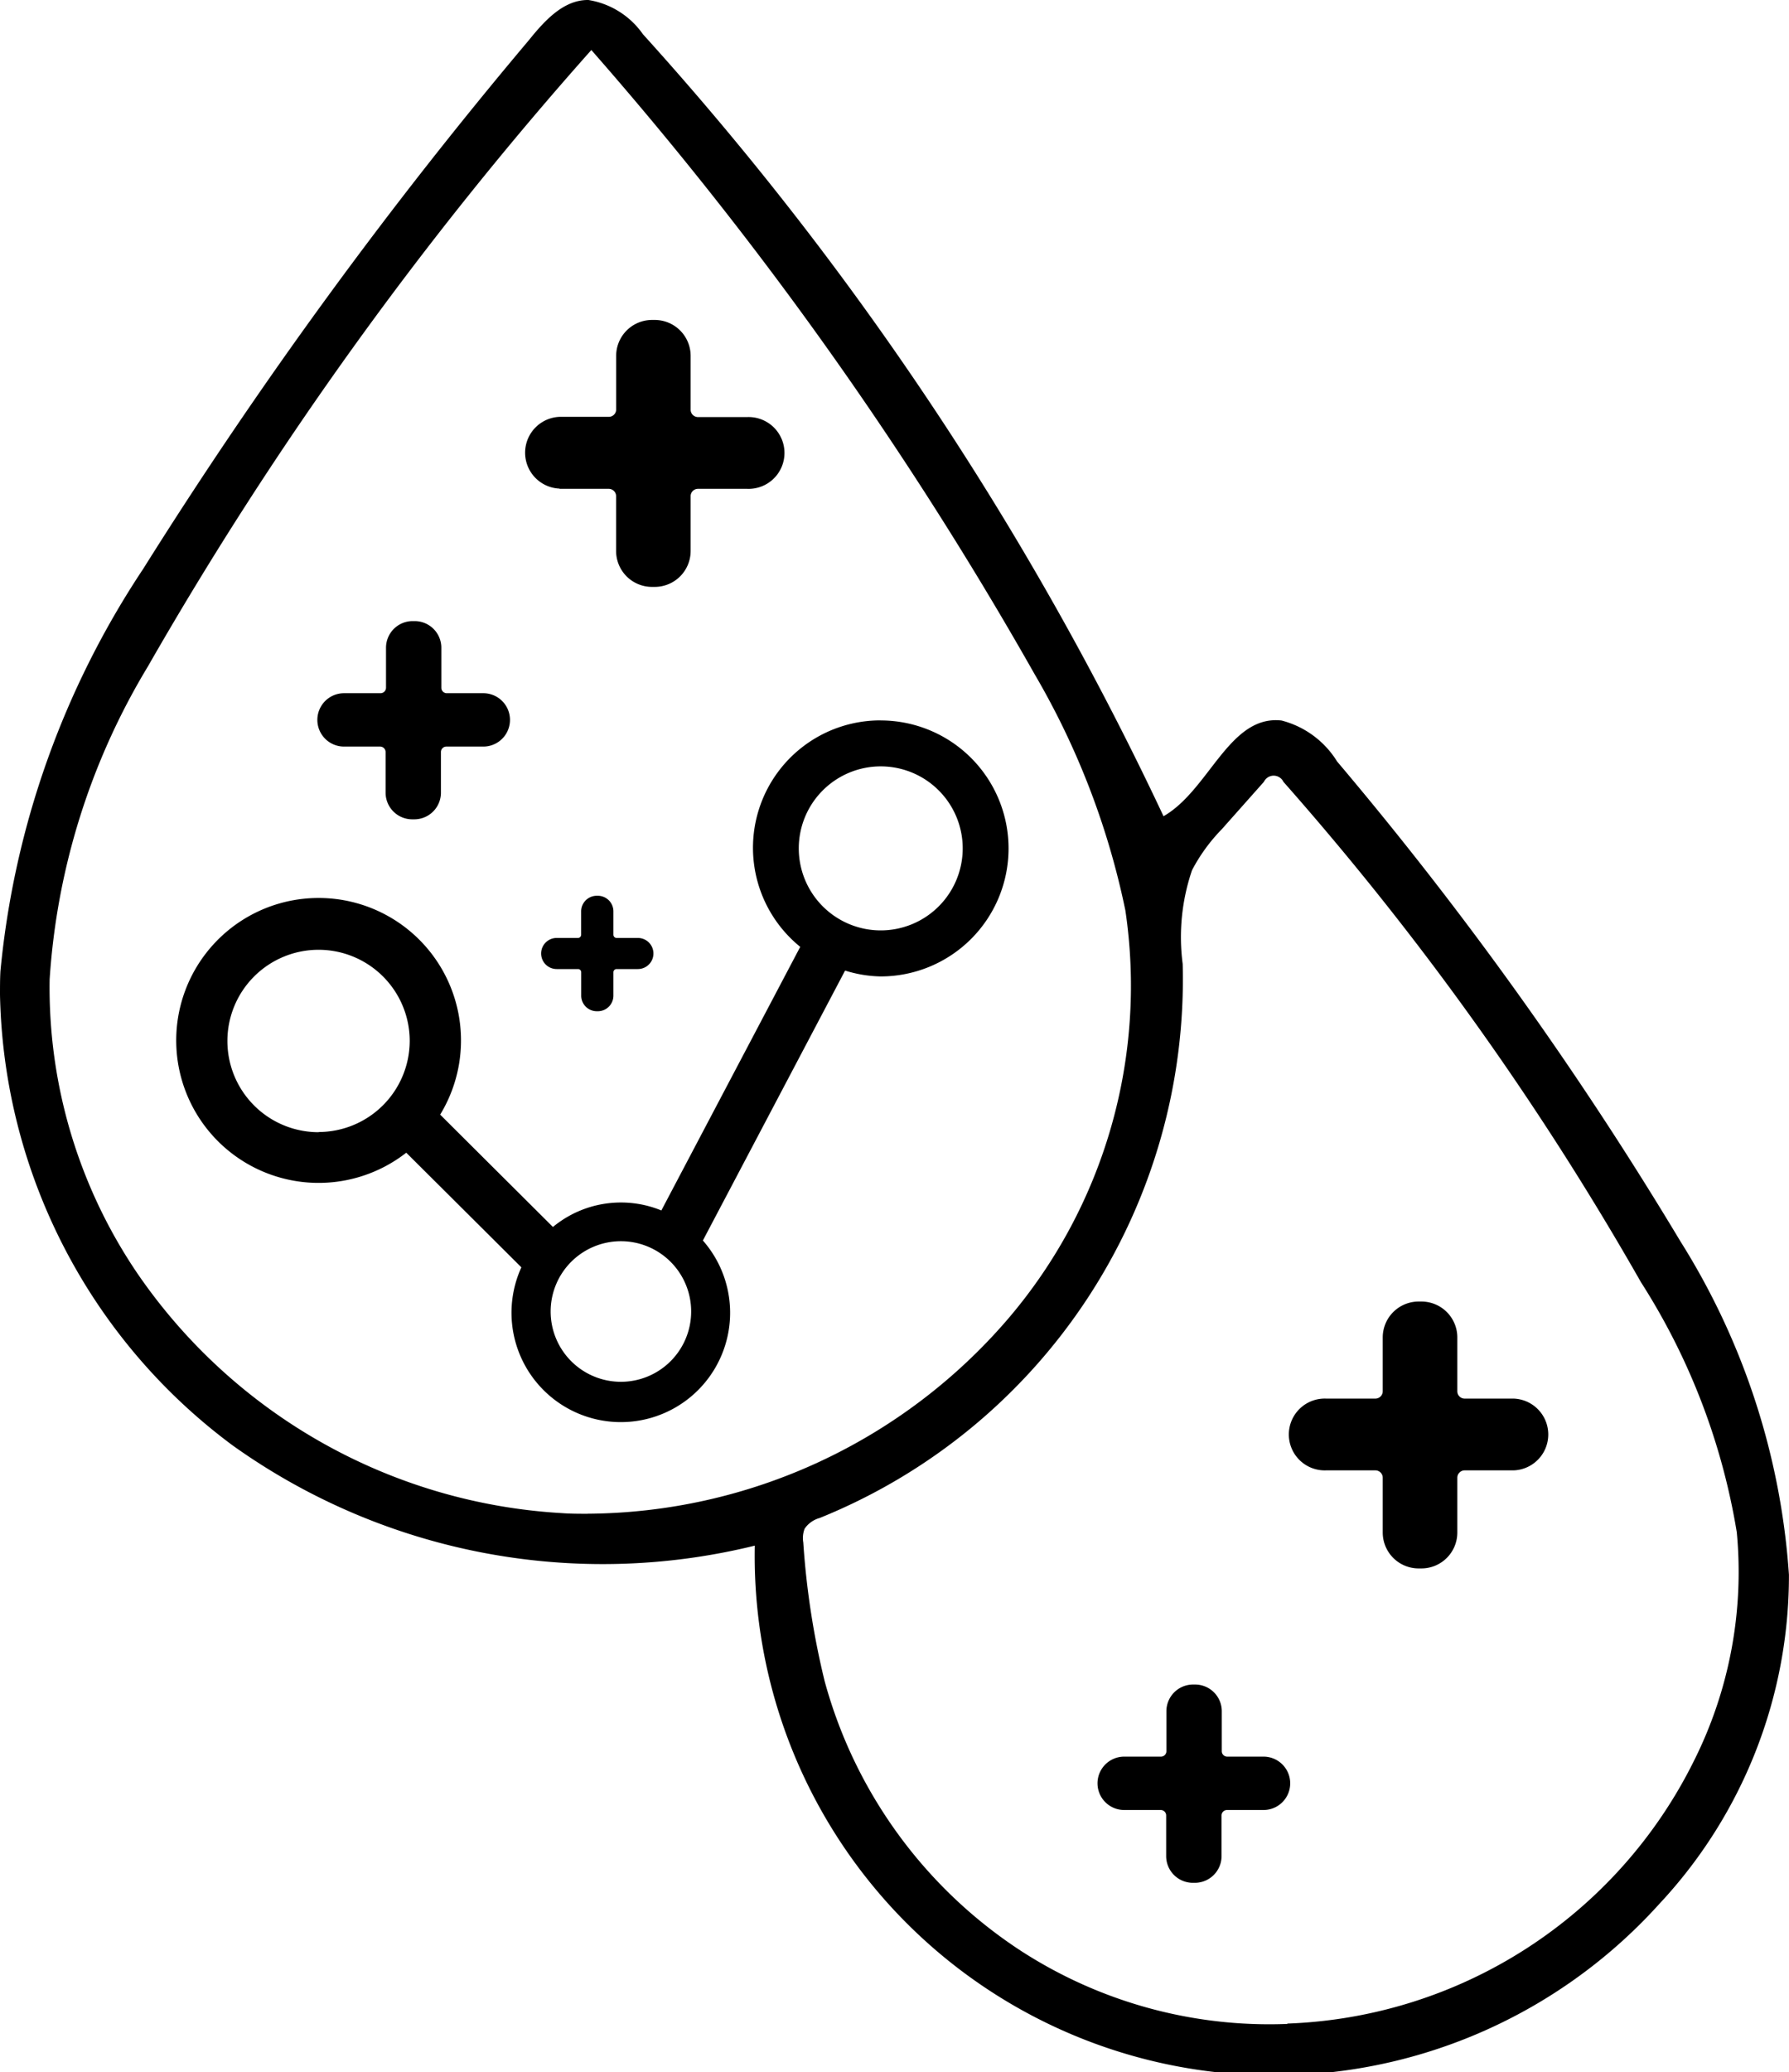
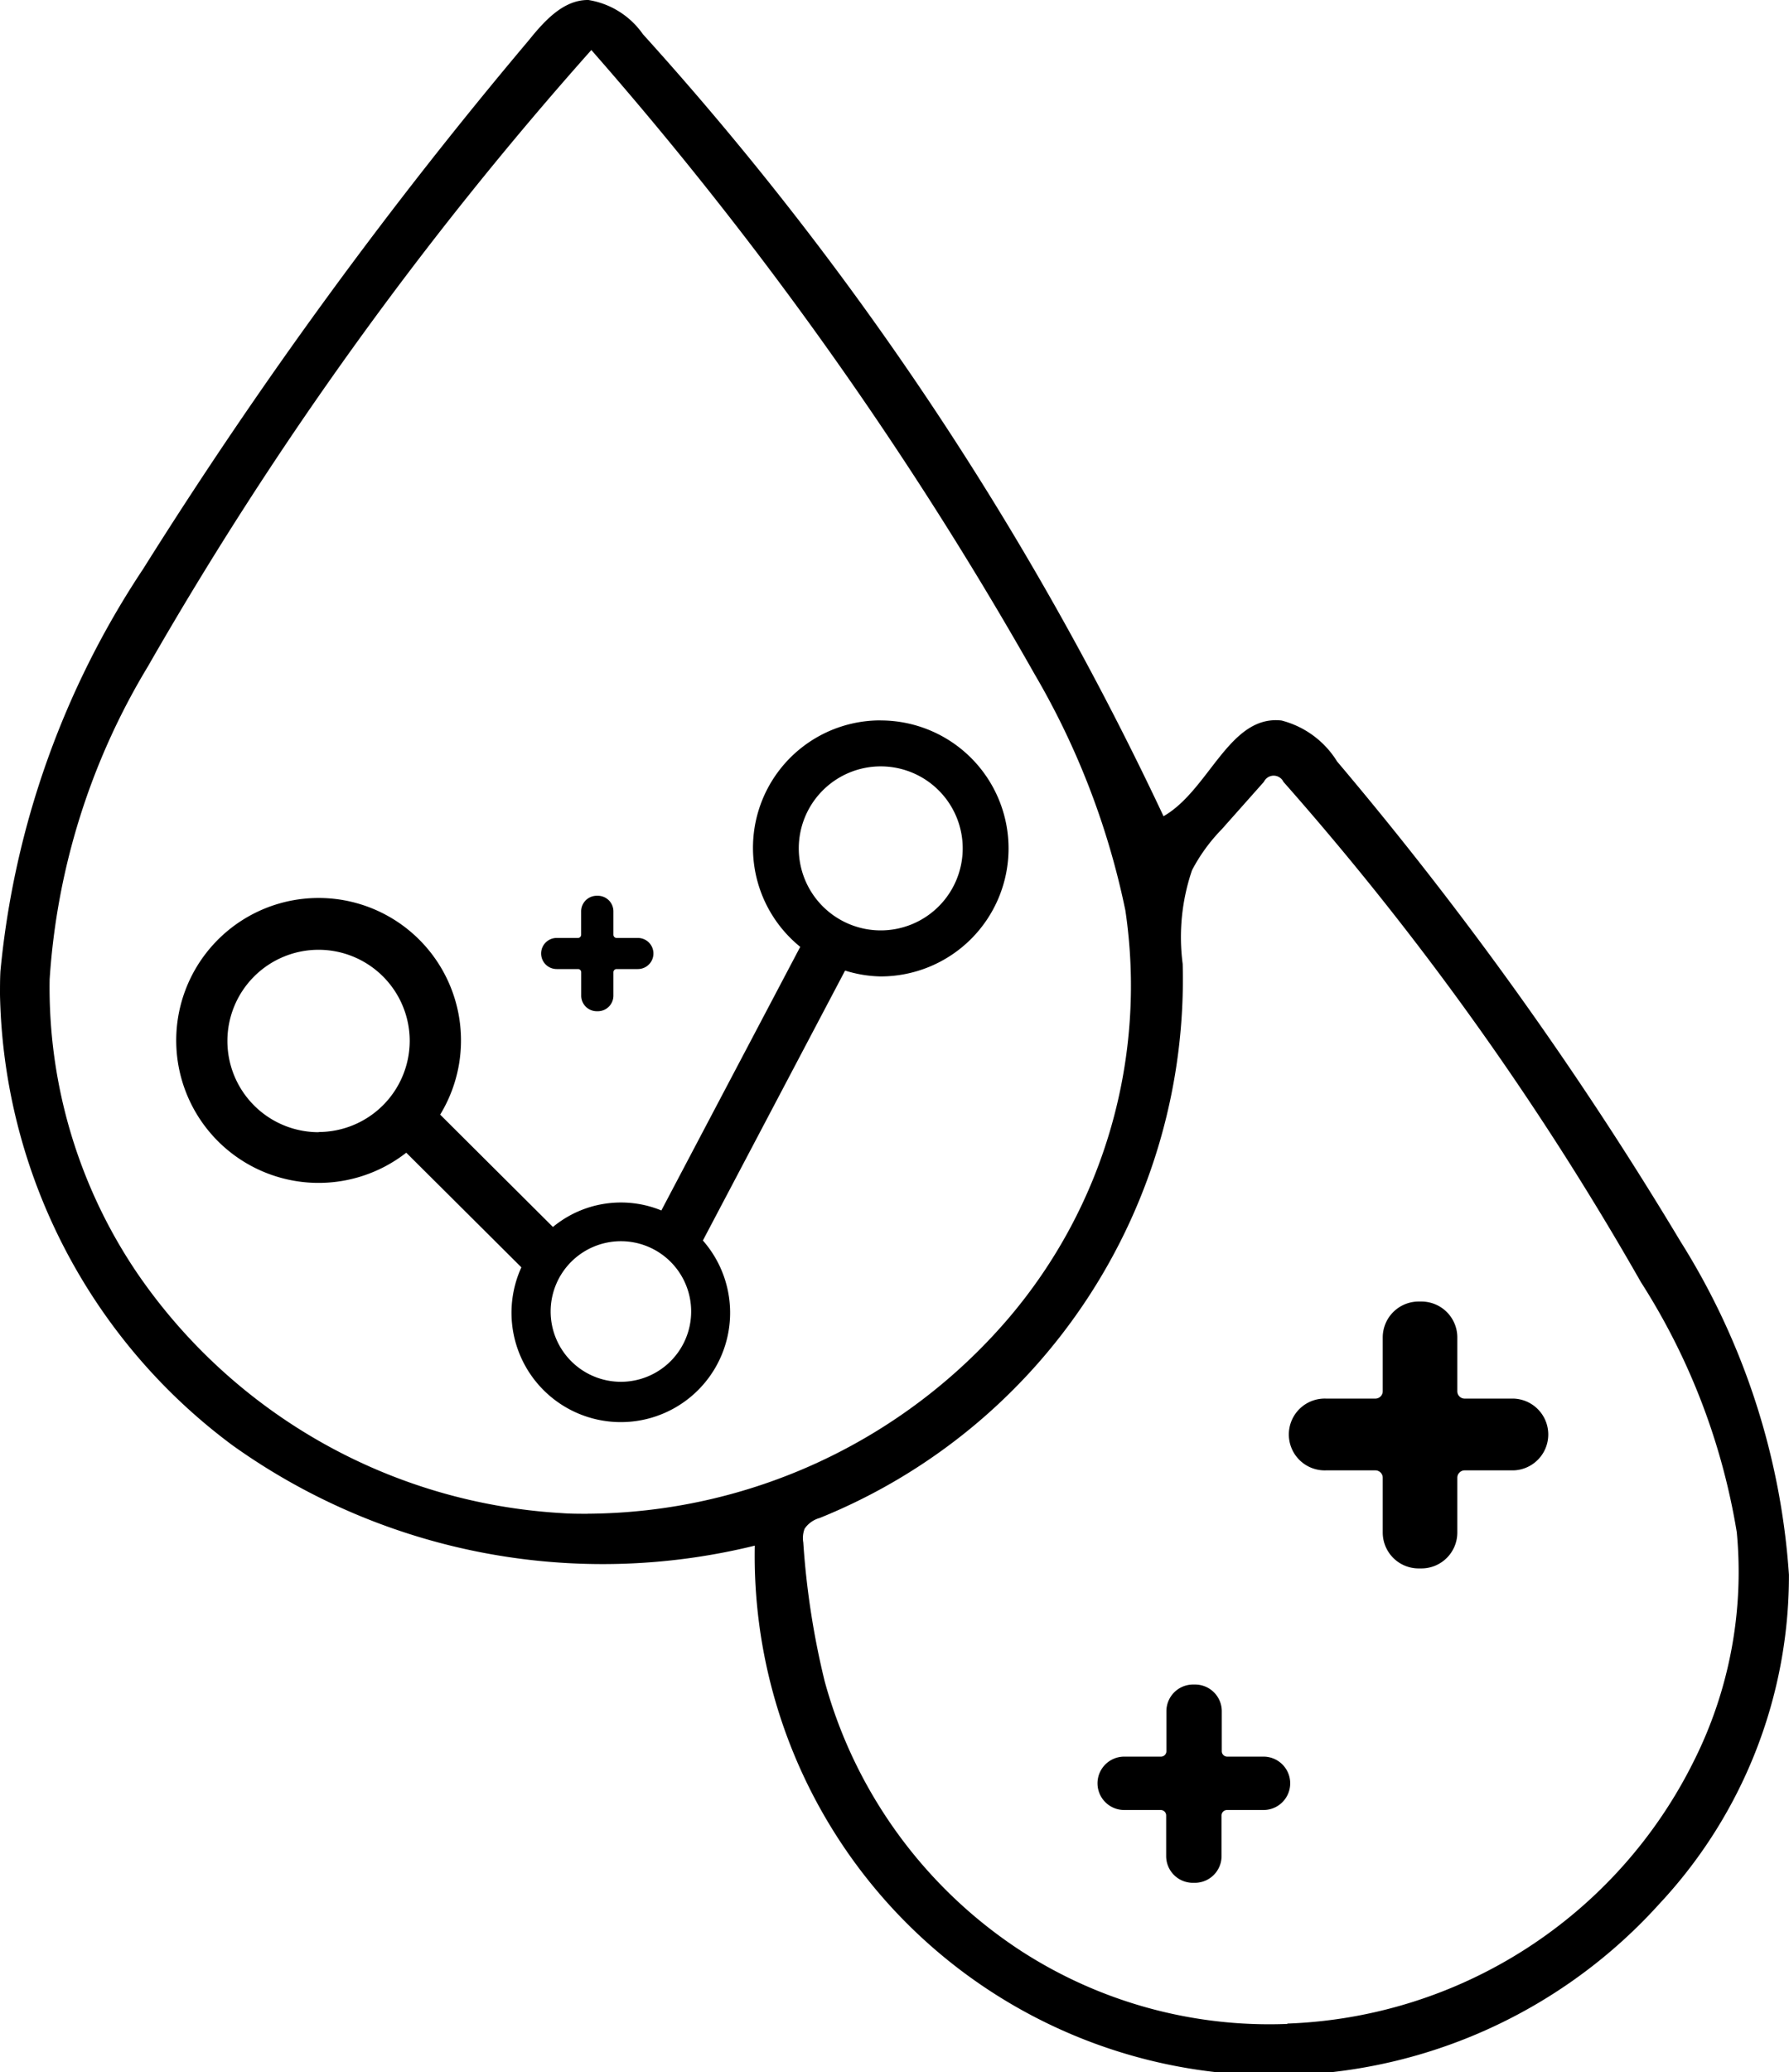
<svg xmlns="http://www.w3.org/2000/svg" id="Group_429" data-name="Group 429" width="30.556" height="35.372" viewBox="0 0 30.556 35.372">
  <defs>
    <clipPath id="clip-path">
      <rect id="Rectangle_221" data-name="Rectangle 221" width="30.556" height="35.372" fill="none" />
    </clipPath>
  </defs>
  <g id="Group_428" data-name="Group 428" clip-path="url(#clip-path)">
    <path id="Path_45" data-name="Path 45" d="M54.54,52.791H53.7a.125.125,0,0,1-.126-.126v-.918a.613.613,0,0,0-.613-.613h-.048a.613.613,0,0,0-.613.613v.918a.126.126,0,0,1-.126.126h-.84a.613.613,0,1,0,0,1.225h.84a.126.126,0,0,1,.126.126v.935a.613.613,0,0,0,.613.613h.048a.613.613,0,0,0,.613-.613v-.935a.126.126,0,0,1,.126-.126h.839a.613.613,0,0,0,0-1.225" transform="translate(-28.683 -28.915)" />
-     <path id="Path_46" data-name="Path 46" d="M21.2,15.455h.84a.126.126,0,0,1,.126.126v.935a.613.613,0,0,0,.613.613h.047a.613.613,0,0,0,.613-.613v-.935a.125.125,0,0,1,.126-.126h.839a.613.613,0,1,0,0-1.225h-.839a.126.126,0,0,1-.126-.126v-.919a.613.613,0,0,0-.613-.613H22.78a.613.613,0,0,0-.613.613V14.1a.126.126,0,0,1-.126.126H21.2a.613.613,0,0,0,0,1.225" transform="translate(-11.643 -7.11)" />
-     <path id="Path_47" data-name="Path 47" d="M12.914,26.544h.624a.094.094,0,0,1,.093.093v.694a.455.455,0,0,0,.455.455h.035a.455.455,0,0,0,.455-.455v-.694a.093.093,0,0,1,.093-.093H15.3a.455.455,0,0,0,0-.911h-.624a.093.093,0,0,1-.093-.093v-.683a.455.455,0,0,0-.455-.455h-.035a.455.455,0,0,0-.455.455v.683a.094.094,0,0,1-.093.093h-.624a.455.455,0,0,0,0,.911" transform="translate(-7.045 -13.799)" />
    <path id="Path_48" data-name="Path 48" d="M22.218,37.16h.02a.266.266,0,0,0,.266-.266v-.4a.054.054,0,0,1,.054-.054h.364a.265.265,0,0,0,0-.531h-.364a.055.055,0,0,1-.054-.055v-.4a.266.266,0,0,0-.266-.265h-.02a.266.266,0,0,0-.265.265v.4a.055.055,0,0,1-.054.055h-.364a.265.265,0,1,0,0,.531H21.9a.054.054,0,0,1,.054.054v.4a.266.266,0,0,0,.265.266" transform="translate(-12.027 -19.897)" />
    <path id="Path_49" data-name="Path 49" d="M28.7,21.189A62.271,62.271,0,0,0,22.838,13a1.577,1.577,0,0,0-.95-.7c-.894-.1-1.234,1.188-2.015,1.634A54.392,54.392,0,0,0,10.981.584,1.407,1.407,0,0,0,10.05,0C9.626-.006,9.3.355,9.034.685A79.705,79.705,0,0,0,2.446,9.711,14.948,14.948,0,0,0,.007,16.582C0,16.715,0,16.848,0,16.98a9.817,9.817,0,0,0,3.972,7.694,10.873,10.873,0,0,0,8.92,1.712A8.867,8.867,0,0,0,28.343,32.5a8.2,8.2,0,0,0,2.212-5.617A12.235,12.235,0,0,0,28.7,21.189M10.041,25.842c-.147,0-.3,0-.442-.011a9.449,9.449,0,0,1-7.244-4.08A8.679,8.679,0,0,1,.848,16.717a11.792,11.792,0,0,1,1.68-5.343A62.645,62.645,0,0,1,10.1.854a63.823,63.823,0,0,1,7.571,10.655,13.3,13.3,0,0,1,1.55,4.032,8.749,8.749,0,0,1-2,6.969,9.537,9.537,0,0,1-7.185,3.331m11.952,8.71A7.805,7.805,0,0,1,17.432,33.3a8.013,8.013,0,0,1-3.347-4.6,13.8,13.8,0,0,1-.365-2.368.443.443,0,0,1,.023-.235A.457.457,0,0,1,14,25.914a9.918,9.918,0,0,0,6.2-9.459,3.531,3.531,0,0,1,.16-1.6,2.978,2.978,0,0,1,.509-.7l.718-.808a.185.185,0,0,1,.334,0,50.965,50.965,0,0,1,6.106,8.541,11.313,11.313,0,0,1,1.637,4.269,7.192,7.192,0,0,1-.736,3.912,8.072,8.072,0,0,1-6.939,4.476" transform="translate(0 0)" />
    <path id="Path_50" data-name="Path 50" d="M45.984,67.41h-.624a.093.093,0,0,1-.093-.093v-.683a.456.456,0,0,0-.455-.455h-.036a.456.456,0,0,0-.455.455v.683a.093.093,0,0,1-.093.093H43.6a.455.455,0,1,0,0,.911h.624a.093.093,0,0,1,.093.093v.694a.456.456,0,0,0,.455.456h.036a.456.456,0,0,0,.455-.456v-.694a.093.093,0,0,1,.093-.093h.624a.455.455,0,1,0,0-.911" transform="translate(-24.399 -37.422)" />
    <path id="Path_51" data-name="Path 51" d="M18.976,28.3A2.175,2.175,0,0,0,17.6,32.166l-2.372,4.5a1.823,1.823,0,0,0-1.852.282L11.45,35.03a2.432,2.432,0,1,0-.579.65l1.966,1.957a1.867,1.867,0,1,0,3.1-.458l2.429-4.608a2.158,2.158,0,0,0,.607.1,2.185,2.185,0,1,0,0-4.37m-9.6,7.029a1.557,1.557,0,1,1,1.557-1.557A1.559,1.559,0,0,1,9.38,35.327m5.157,4.264a1.2,1.2,0,1,1,1.2-1.2,1.2,1.2,0,0,1-1.2,1.2m4.438-7.706a1.4,1.4,0,1,1,1.4-1.4,1.4,1.4,0,0,1-1.4,1.4" transform="translate(-3.932 -16.002)" />
  </g>
</svg>